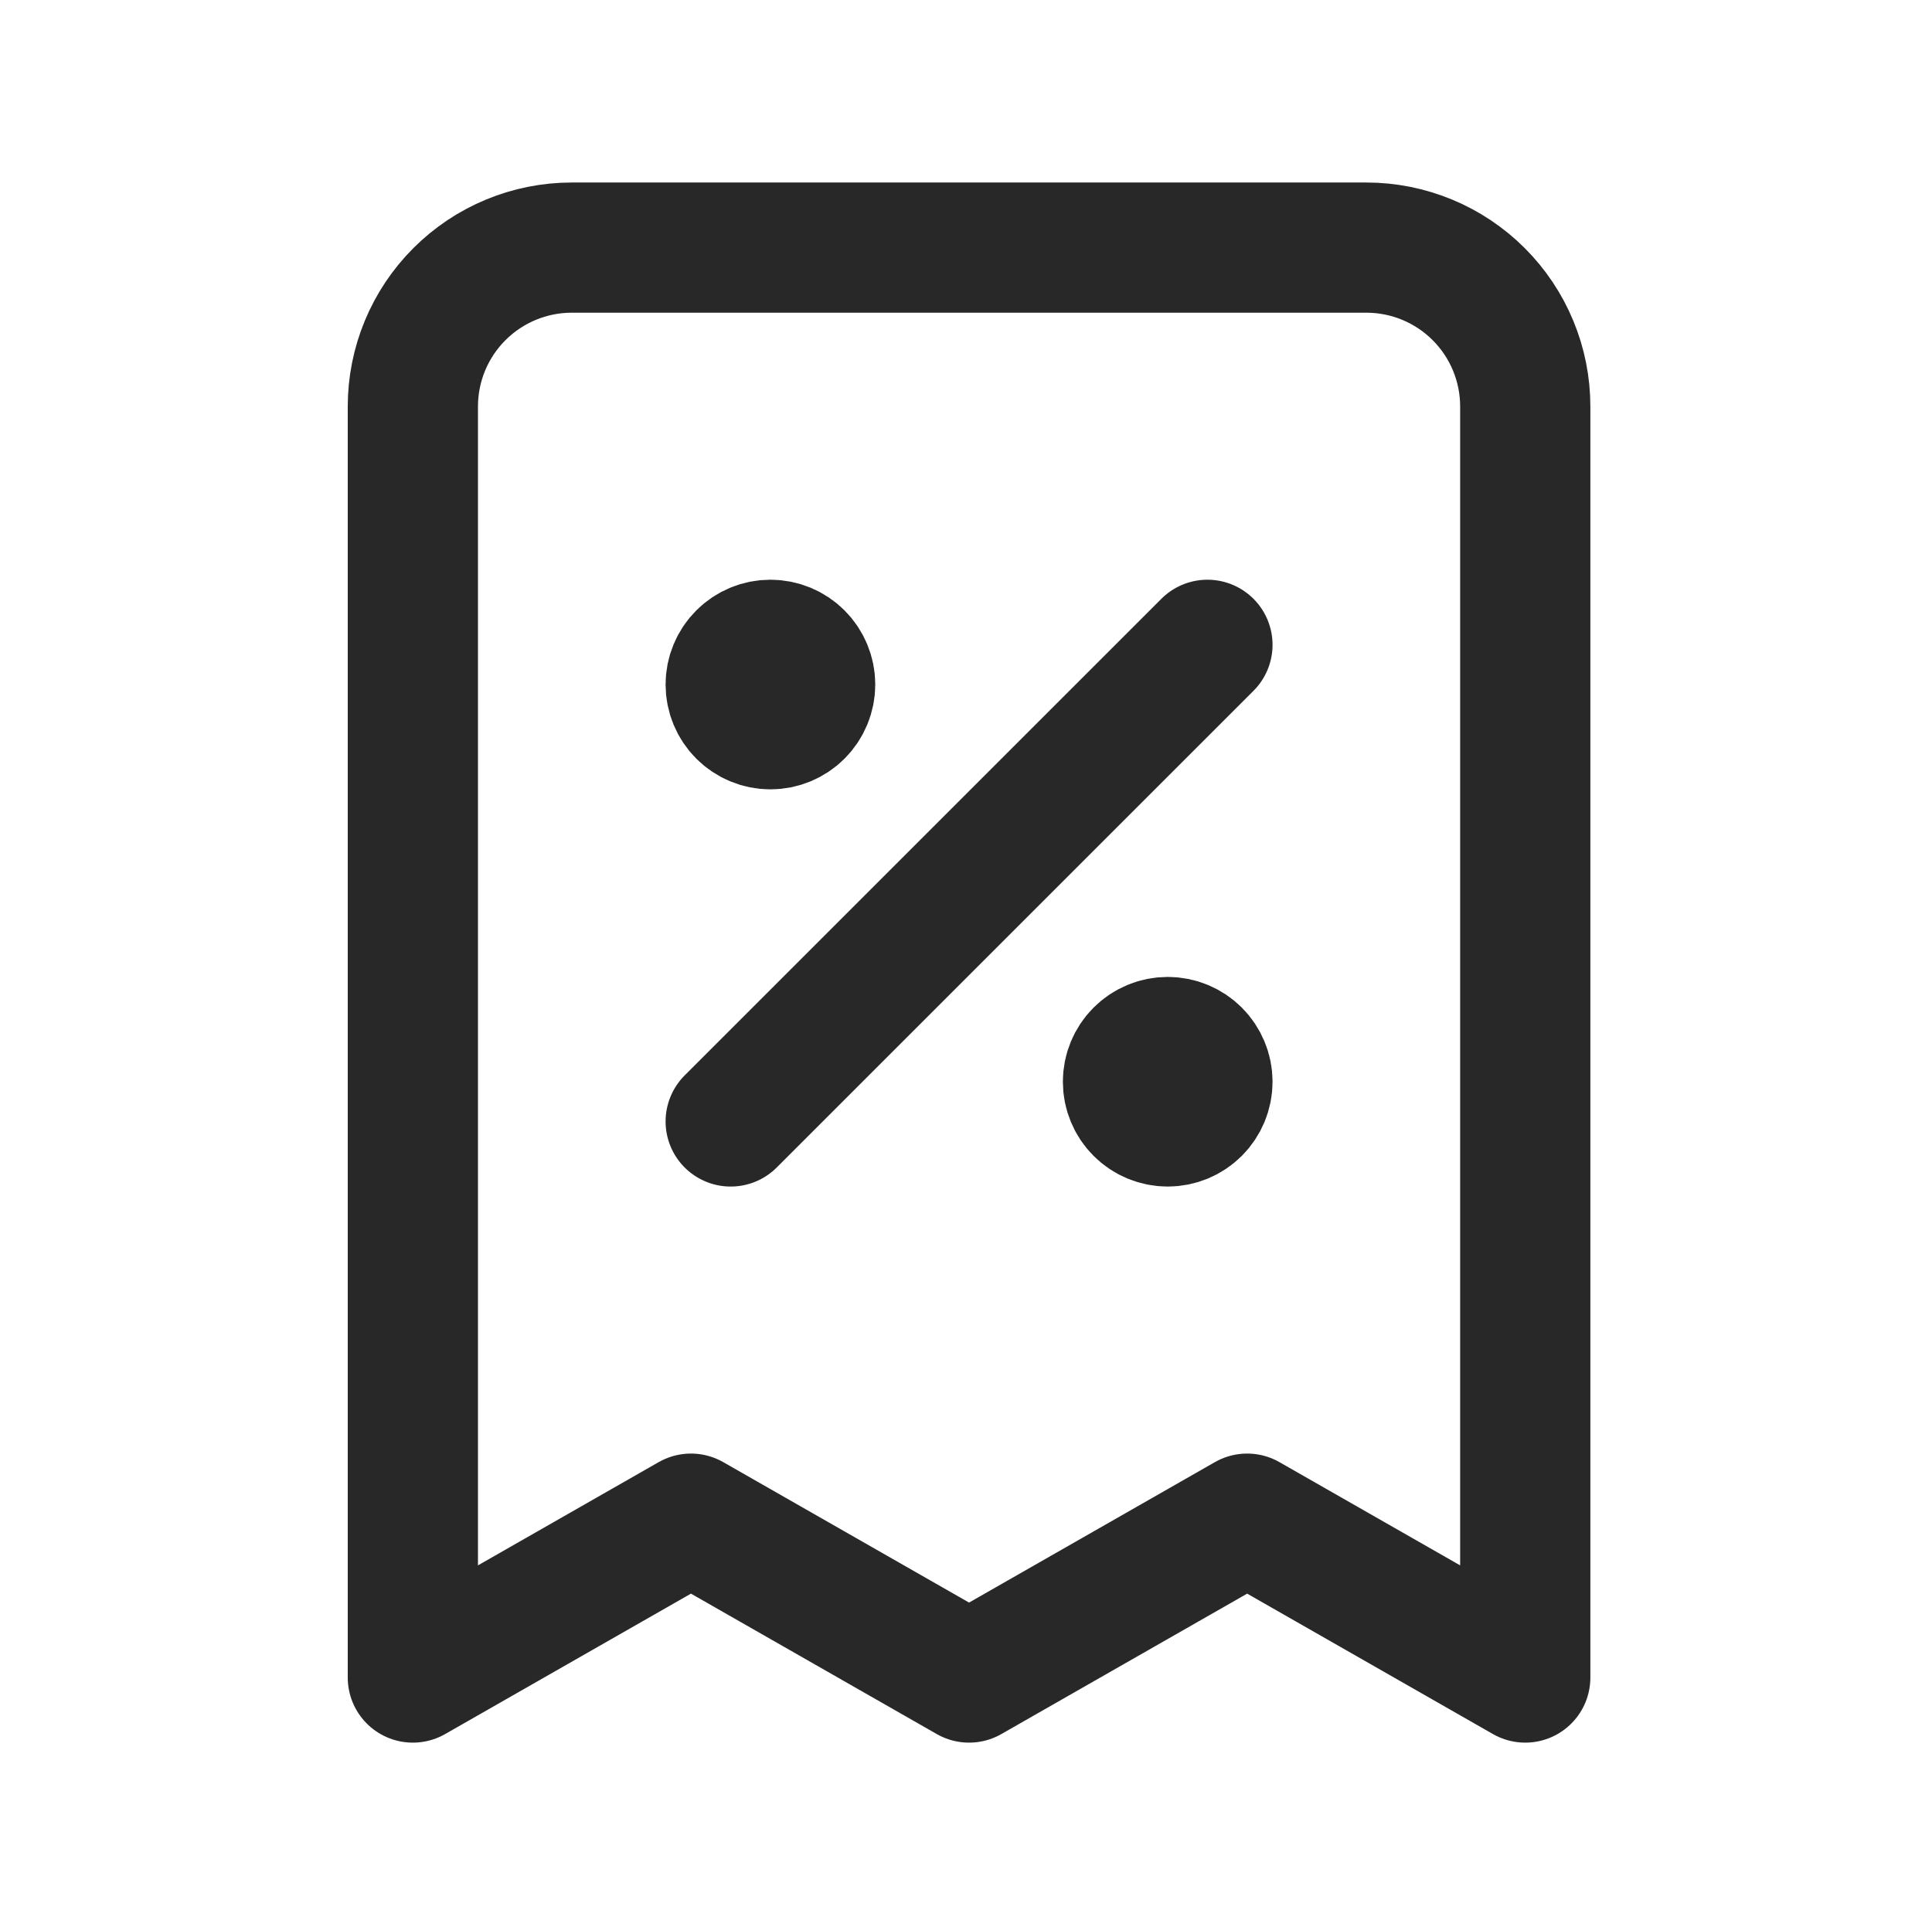
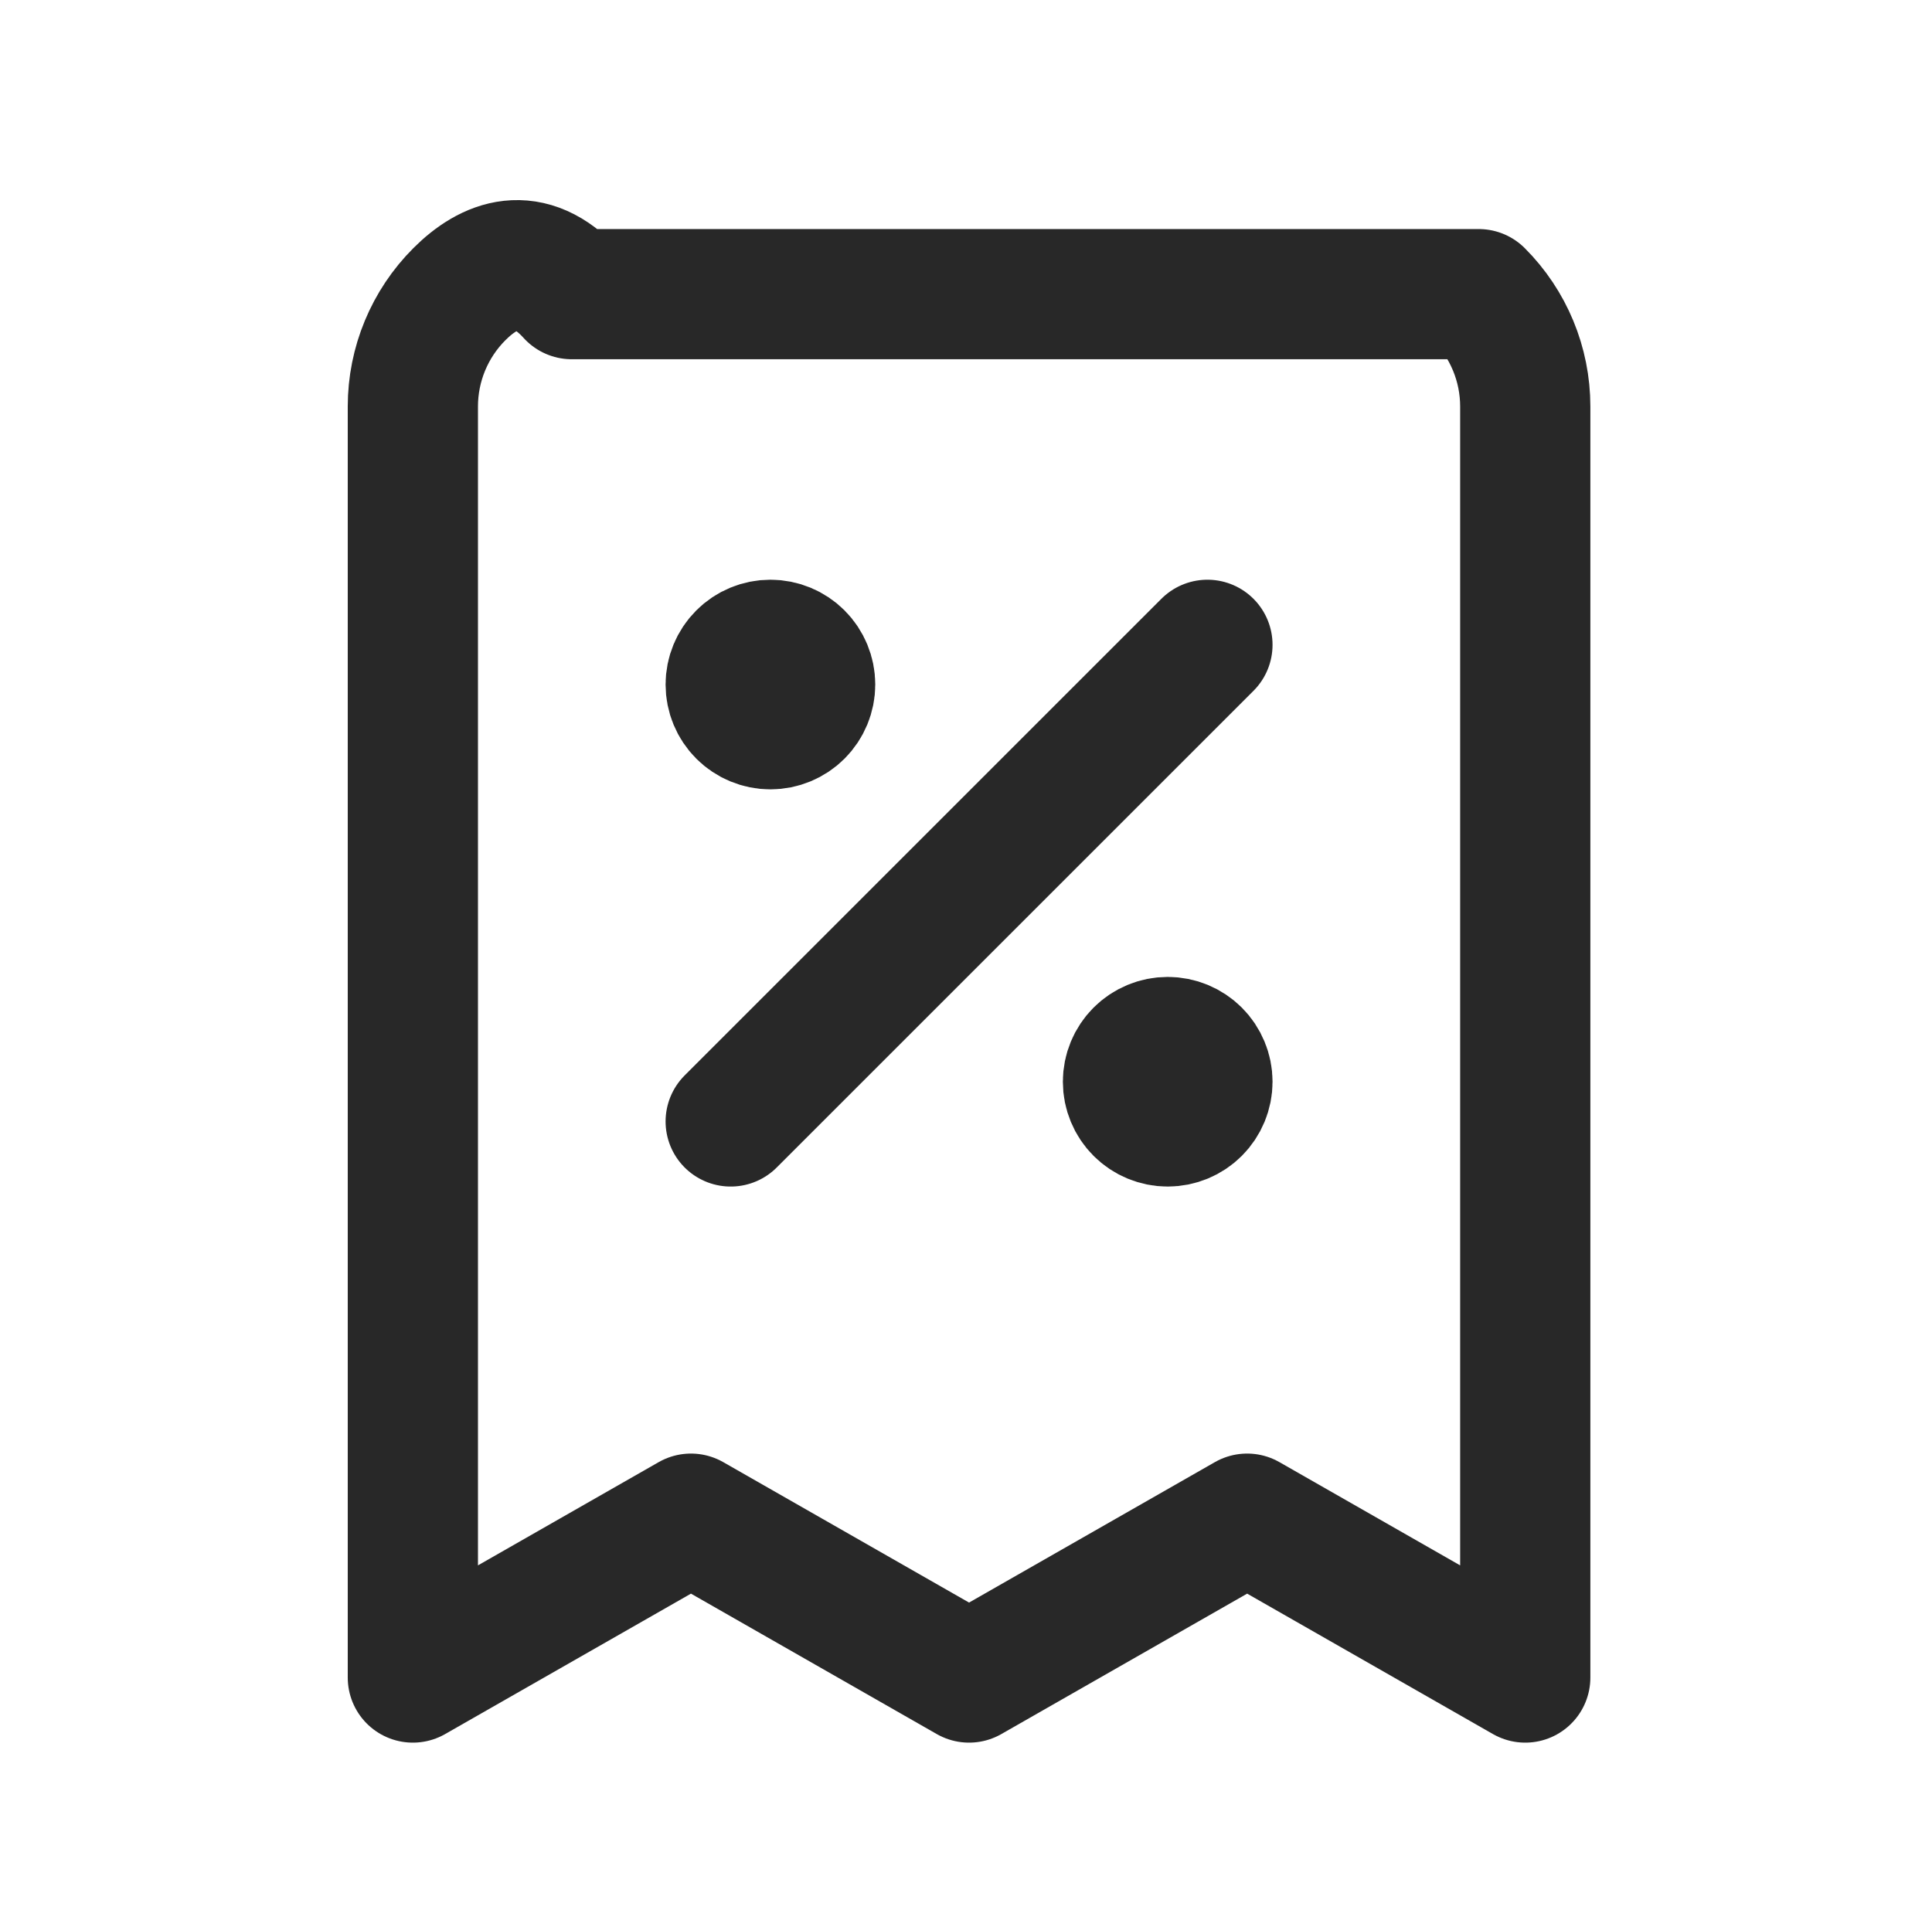
<svg xmlns="http://www.w3.org/2000/svg" width="170" height="169" viewBox="0 0 170 169" fill="none">
-   <path d="M64.295 98.7L106.244 56.75M67.79 60.246H67.86M102.748 95.204H102.818M134.21 147.641V35.775C134.21 32.067 132.737 28.51 130.114 25.888C127.492 23.265 123.935 21.792 120.227 21.792H50.311C46.603 21.792 43.046 23.265 40.424 25.888C37.801 28.51 36.328 32.067 36.328 35.775V147.641L60.799 133.658L85.269 147.641L109.739 133.658L134.21 147.641ZM71.286 60.246C71.286 61.173 70.918 62.062 70.262 62.718C69.607 63.373 68.718 63.742 67.79 63.742C66.863 63.742 65.974 63.373 65.319 62.718C64.663 62.062 64.295 61.173 64.295 60.246C64.295 59.319 64.663 58.429 65.319 57.774C65.974 57.118 66.863 56.75 67.79 56.75C68.718 56.75 69.607 57.118 70.262 57.774C70.918 58.429 71.286 59.319 71.286 60.246ZM106.244 95.204C106.244 96.131 105.875 97.021 105.22 97.676C104.564 98.332 103.675 98.7 102.748 98.7C101.821 98.7 100.931 98.332 100.276 97.676C99.621 97.021 99.252 96.131 99.252 95.204C99.252 94.277 99.621 93.388 100.276 92.732C100.931 92.077 101.821 91.708 102.748 91.708C103.675 91.708 104.564 92.077 105.22 92.732C105.875 93.388 106.244 94.277 106.244 95.204Z" stroke="#282828" stroke-width="11.458" stroke-linecap="round" stroke-linejoin="round" />
+   <path d="M64.295 98.7L106.244 56.75M67.79 60.246H67.86M102.748 95.204H102.818M134.21 147.641V35.775C134.21 32.067 132.737 28.51 130.114 25.888H50.311C46.603 21.792 43.046 23.265 40.424 25.888C37.801 28.51 36.328 32.067 36.328 35.775V147.641L60.799 133.658L85.269 147.641L109.739 133.658L134.21 147.641ZM71.286 60.246C71.286 61.173 70.918 62.062 70.262 62.718C69.607 63.373 68.718 63.742 67.79 63.742C66.863 63.742 65.974 63.373 65.319 62.718C64.663 62.062 64.295 61.173 64.295 60.246C64.295 59.319 64.663 58.429 65.319 57.774C65.974 57.118 66.863 56.75 67.79 56.75C68.718 56.75 69.607 57.118 70.262 57.774C70.918 58.429 71.286 59.319 71.286 60.246ZM106.244 95.204C106.244 96.131 105.875 97.021 105.22 97.676C104.564 98.332 103.675 98.7 102.748 98.7C101.821 98.7 100.931 98.332 100.276 97.676C99.621 97.021 99.252 96.131 99.252 95.204C99.252 94.277 99.621 93.388 100.276 92.732C100.931 92.077 101.821 91.708 102.748 91.708C103.675 91.708 104.564 92.077 105.22 92.732C105.875 93.388 106.244 94.277 106.244 95.204Z" stroke="#282828" stroke-width="11.458" stroke-linecap="round" stroke-linejoin="round" />
</svg>